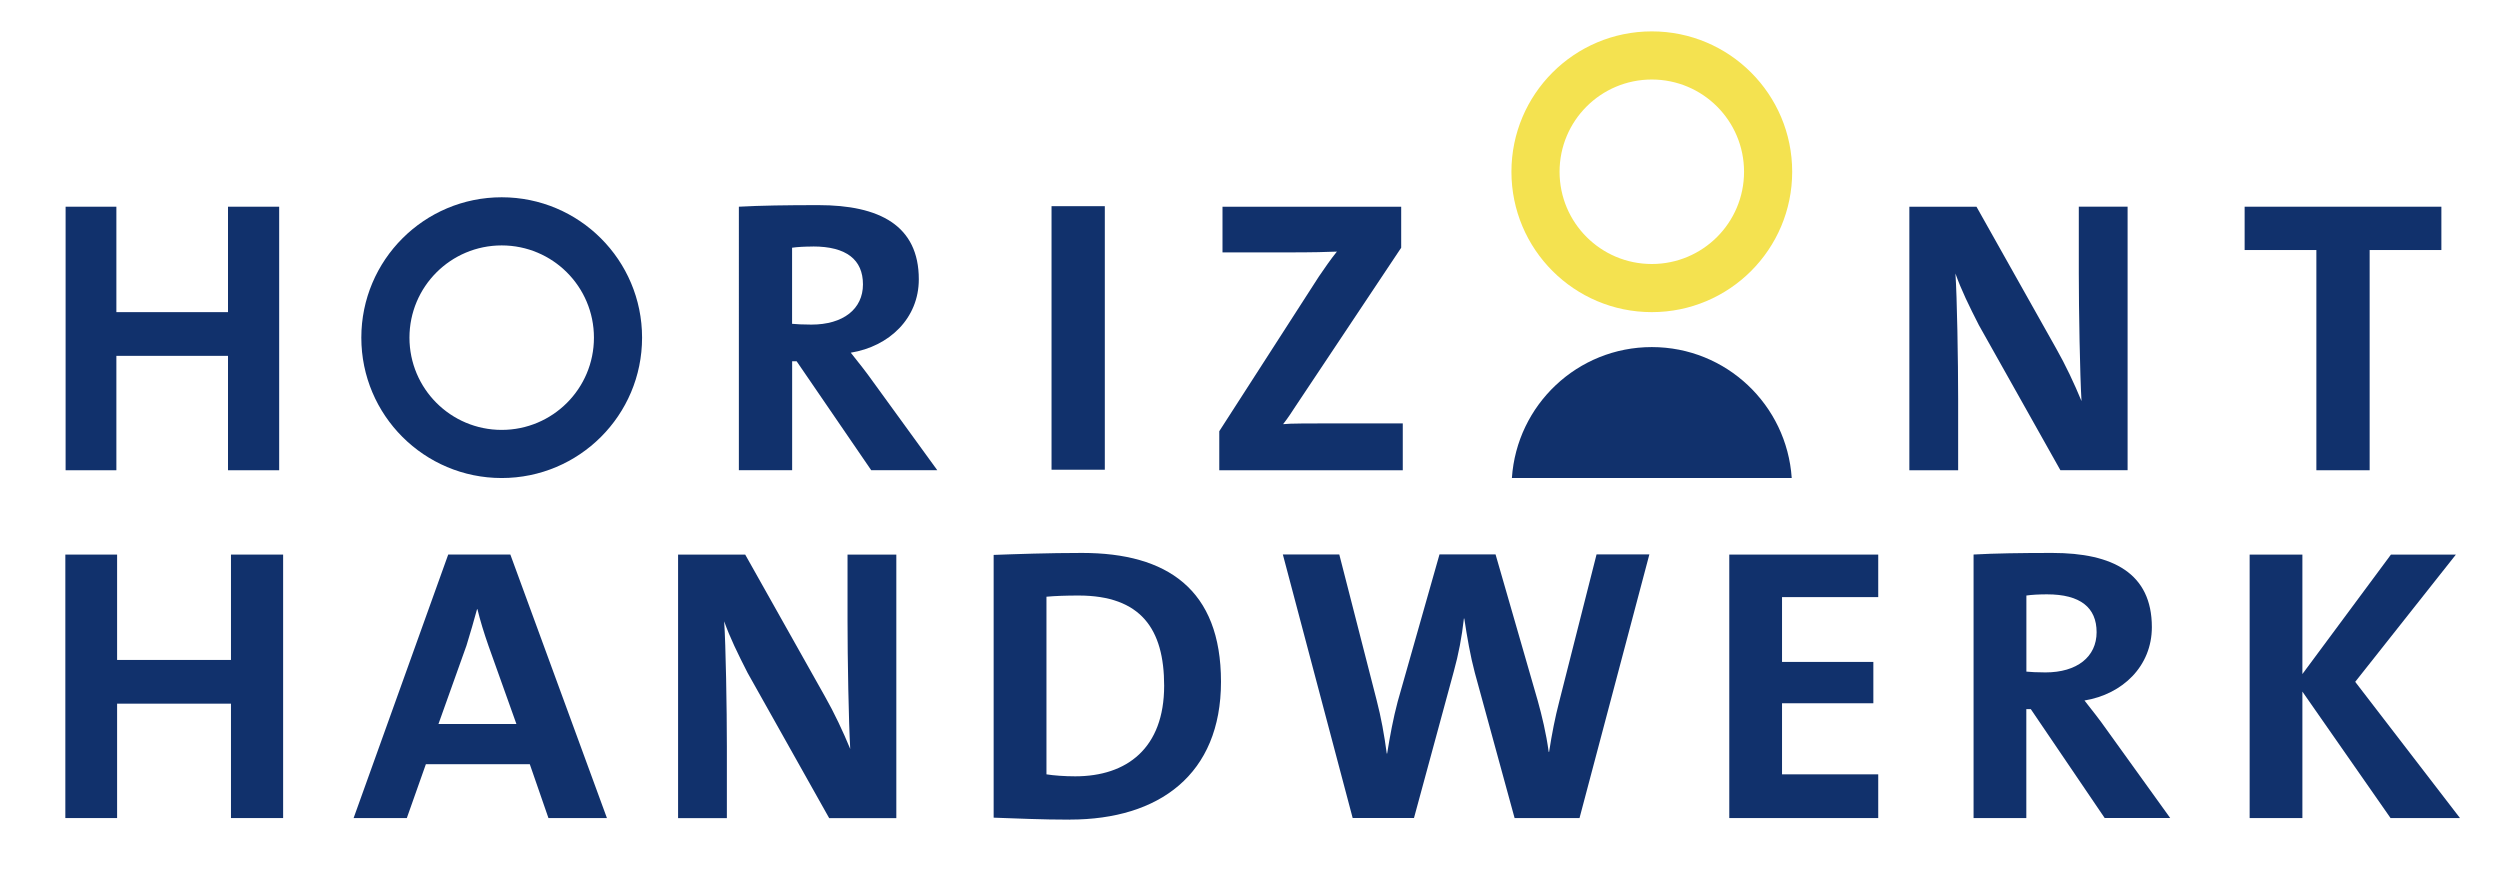
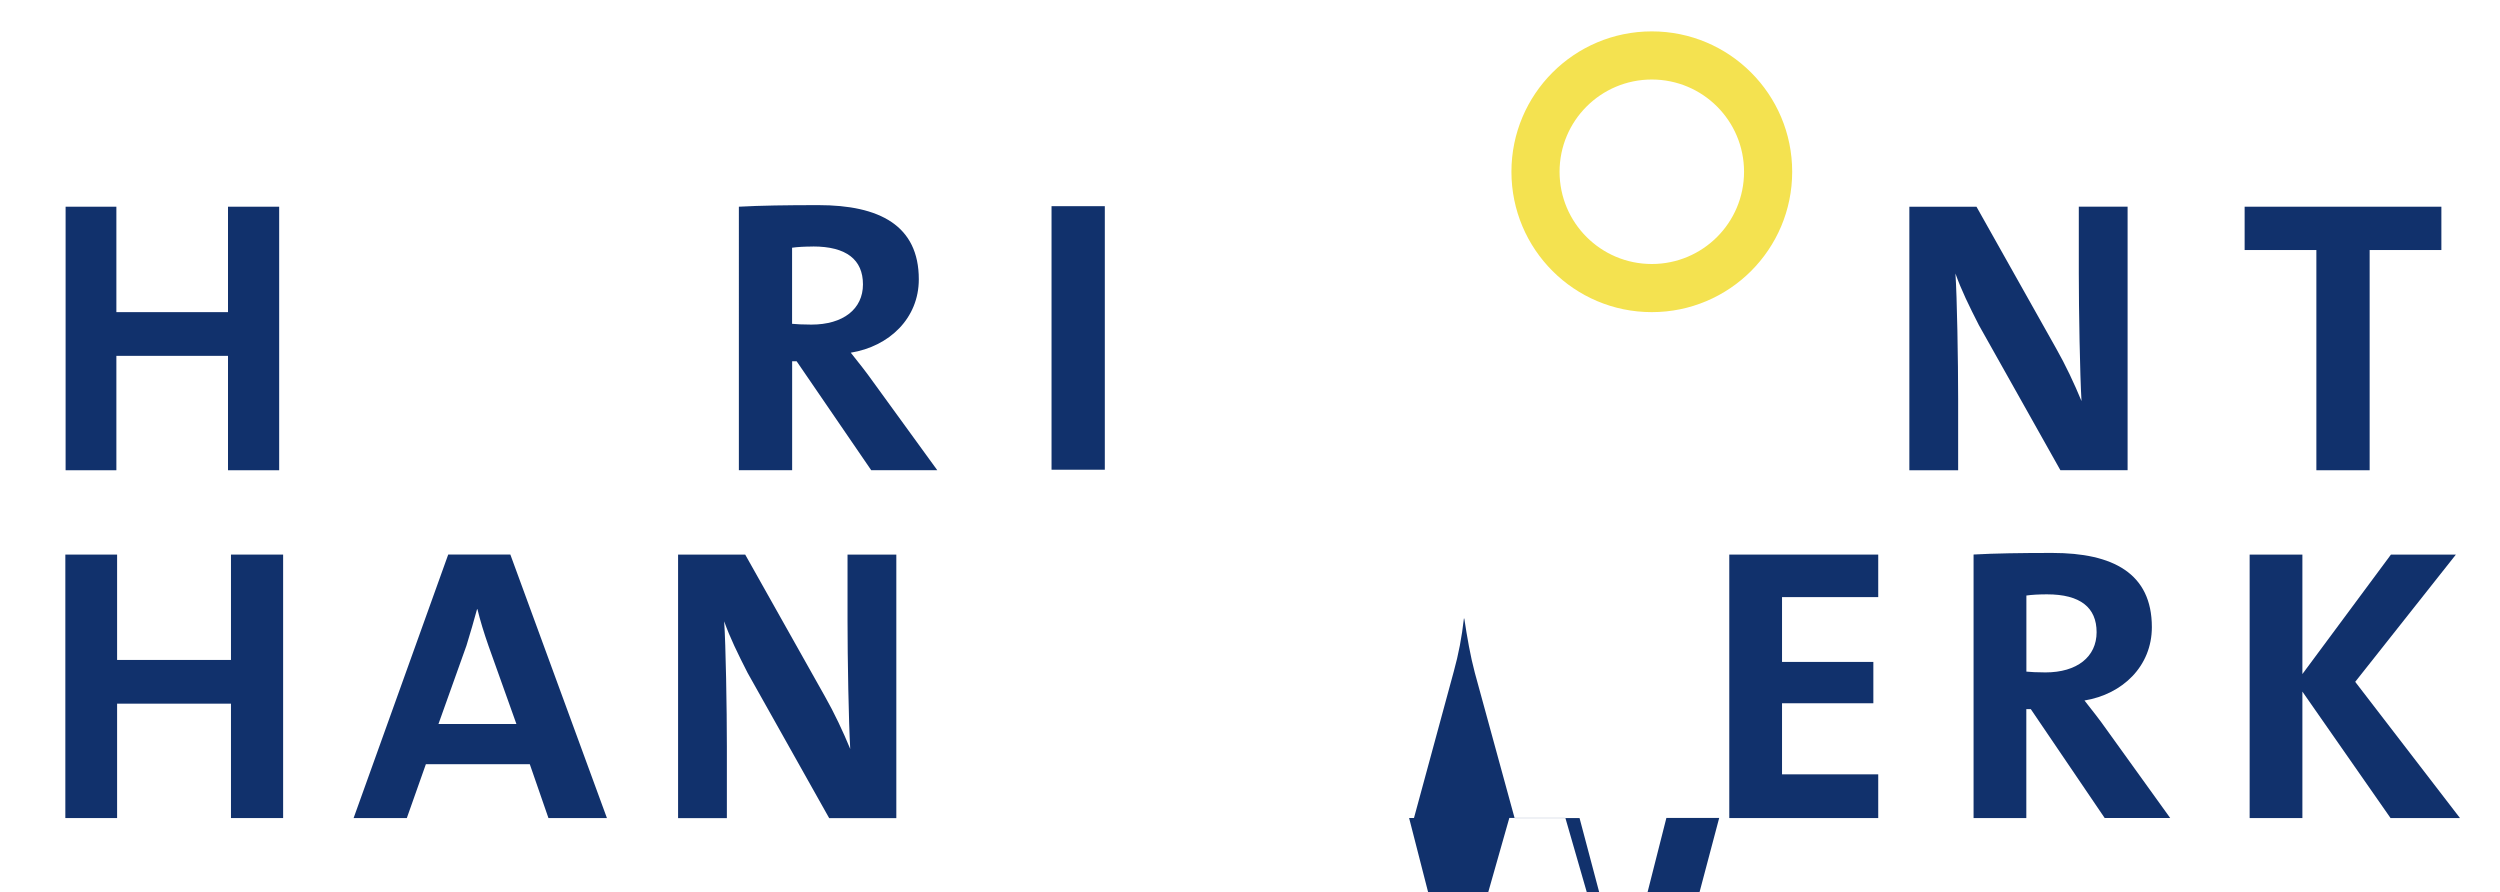
<svg xmlns="http://www.w3.org/2000/svg" id="Ebene_1" data-name="Ebene 1" viewBox="0 0 379.16 135.32">
  <defs>
    <style>
      .cls-1 {
        fill: #f4e250;
      }

      .cls-2 {
        fill: #11316c;
      }
    </style>
  </defs>
  <polygon class="cls-2" points="34.58 31.35 34.58 47.34 17.65 47.34 17.65 31.35 9.95 31.35 9.95 71.32 17.65 71.32 17.65 53.97 34.58 53.97 34.58 71.32 42.34 71.32 42.34 31.35 34.58 31.35" />
  <path class="cls-2" d="m123.3,37.39c-1.18,0-2.36.06-3.17.18v11.54c.56.06,1.68.12,2.92.12,4.85,0,7.83-2.37,7.83-6.1s-2.49-5.75-7.58-5.75m8.83,33.93l-11.31-16.52h-.68v16.52h-8.08V31.35c3.29-.18,7.21-.24,12.06-.24,9.26,0,15.23,3.08,15.23,11.25,0,5.92-4.48,10.18-10.32,11.13,1.18,1.48,2.36,2.96,3.36,4.38l9.76,13.44h-10.01Z" />
  <rect class="cls-2" x="159.48" y="31.27" width="8.08" height="39.97" />
-   <path class="cls-2" d="m184.92,71.32v-5.92l15.1-23.45c.93-1.36,1.74-2.55,2.74-3.79-1.49.06-3.48.12-7.65.12h-9.7v-6.93h27.1v6.22l-15.98,23.98c-.62.95-1.18,1.83-1.93,2.78,1.06-.12,3.91-.12,9.07-.12h9.08v7.11h-27.85Z" />
  <path class="cls-2" d="m312.49,71.32l-12.37-22.02c-1.48-2.9-2.67-5.33-3.55-7.82.24,3.49.41,13.2.41,19.01v10.83h-7.4V31.35h10.18l12.08,21.49c1.42,2.49,2.78,5.39,3.85,7.99-.24-4.03-.41-13.86-.41-19.42v-10.07h7.4v39.97h-10.18Z" />
  <polygon class="cls-2" points="359.39 37.92 359.39 71.32 351.31 71.32 351.31 37.92 340.43 37.92 340.43 31.35 370.27 31.35 370.27 37.92 359.39 37.92" />
-   <path class="cls-2" d="m76.09,65.2c-7.73,0-13.99-6.26-13.99-13.99s6.26-13.99,13.99-13.99,13.99,6.26,13.99,13.99-6.26,13.99-13.99,13.99m0-35.28c-11.76,0-21.29,9.53-21.29,21.29s9.53,21.29,21.29,21.29,21.29-9.53,21.29-21.29-9.53-21.29-21.29-21.29" />
  <path class="cls-1" d="m250.52,40.04c-7.73,0-13.99-6.26-13.99-13.99s6.26-13.99,13.99-13.99,13.99,6.26,13.99,13.99-6.26,13.99-13.99,13.99m0-35.28c-11.76,0-21.29,9.53-21.29,21.29s9.53,21.29,21.29,21.29,21.29-9.53,21.29-21.29-9.53-21.29-21.29-21.29" />
-   <path class="cls-2" d="m271.74,72.5c-.74-11.09-9.94-19.86-21.22-19.86s-20.48,8.77-21.22,19.86h42.43Z" />
  <polygon class="cls-2" points="35.03 84.11 35.03 100.09 17.76 100.09 17.76 84.11 9.91 84.11 9.91 124.07 17.76 124.07 17.76 106.72 35.03 106.72 35.03 124.07 42.94 124.07 42.94 84.11 35.03 84.11" />
  <path class="cls-2" d="m74.07,97.9c-.68-1.95-1.23-3.73-1.66-5.51h-.06c-.49,1.78-.99,3.55-1.6,5.51l-4.25,11.9h11.82l-4.25-11.9Zm9.11,26.17l-2.83-8.17h-15.76l-2.89,8.17h-8.07l14.35-39.97h9.42l14.65,39.97h-8.87Z" />
  <path class="cls-2" d="m125.75,124.07l-12.37-22.03c-1.48-2.9-2.67-5.33-3.55-7.81.24,3.49.41,13.2.41,19.01v10.84h-7.4v-39.97h10.18l12.08,21.49c1.42,2.49,2.78,5.39,3.85,7.99-.24-4.03-.41-13.86-.41-19.42v-10.06h7.4v39.97h-10.19Z" />
-   <path class="cls-2" d="m163.58,90.32c-1.85,0-3.57.06-4.87.18v26.94c1.11.18,2.77.3,4.37.3,7.82,0,13.48-4.26,13.48-13.74,0-8.59-3.51-13.68-12.99-13.68m-1.29,33.99c-4.31,0-8.07-.18-11.58-.3v-39.85c3.26-.12,8.31-.3,13.42-.3,12.87,0,21.06,5.51,21.06,19.54s-9.36,20.9-22.91,20.9" />
-   <path class="cls-2" d="m239.56,124.07h-9.85l-6.03-22.03c-.68-2.55-1.17-5.39-1.6-8.23h-.06c-.31,2.78-.8,5.39-1.54,8.05l-6.03,22.2h-9.3l-10.59-39.97h8.56l5.66,22.08c.68,2.6,1.17,5.33,1.54,8.11h.06c.43-2.66.92-5.33,1.6-7.88l6.34-22.32h8.5l6.4,22.2c.61,2.19,1.29,4.97,1.66,7.76h.06c.43-2.78.92-5.27,1.54-7.64l5.66-22.32h8.01l-10.59,39.97Z" />
+   <path class="cls-2" d="m239.56,124.07h-9.85l-6.03-22.03c-.68-2.55-1.17-5.39-1.6-8.23h-.06c-.31,2.78-.8,5.39-1.54,8.05l-6.03,22.2h-9.3h8.56l5.66,22.08c.68,2.6,1.17,5.33,1.54,8.11h.06c.43-2.66.92-5.33,1.6-7.88l6.34-22.32h8.5l6.4,22.2c.61,2.19,1.29,4.97,1.66,7.76h.06c.43-2.78.92-5.27,1.54-7.64l5.66-22.32h8.01l-10.59,39.97Z" />
  <polygon class="cls-2" points="262.27 84.11 262.27 124.07 284.86 124.07 284.86 117.44 270.27 117.44 270.27 106.66 284.12 106.66 284.12 100.39 270.27 100.39 270.27 90.56 284.86 90.56 284.86 84.11 262.27 84.11" />
  <path class="cls-2" d="m310.47,90.14c-1.17,0-2.34.06-3.14.18v11.54c.55.06,1.66.12,2.89.12,4.8,0,7.76-2.37,7.76-6.1s-2.46-5.74-7.51-5.74m8.74,33.93l-11.21-16.52h-.68v16.52h-8v-39.97c3.26-.18,7.14-.24,11.95-.24,9.17,0,15.09,3.08,15.09,11.25,0,5.92-4.43,10.18-10.22,11.13,1.17,1.48,2.34,2.96,3.33,4.38l9.67,13.44h-9.91Z" />
  <polygon class="cls-2" points="362.62 84.11 349.19 102.23 349.19 84.11 341.19 84.11 341.19 124.07 349.19 124.07 349.19 104.89 362.56 124.07 373.09 124.07 357.2 103.41 372.47 84.11 362.62 84.11" />
</svg>